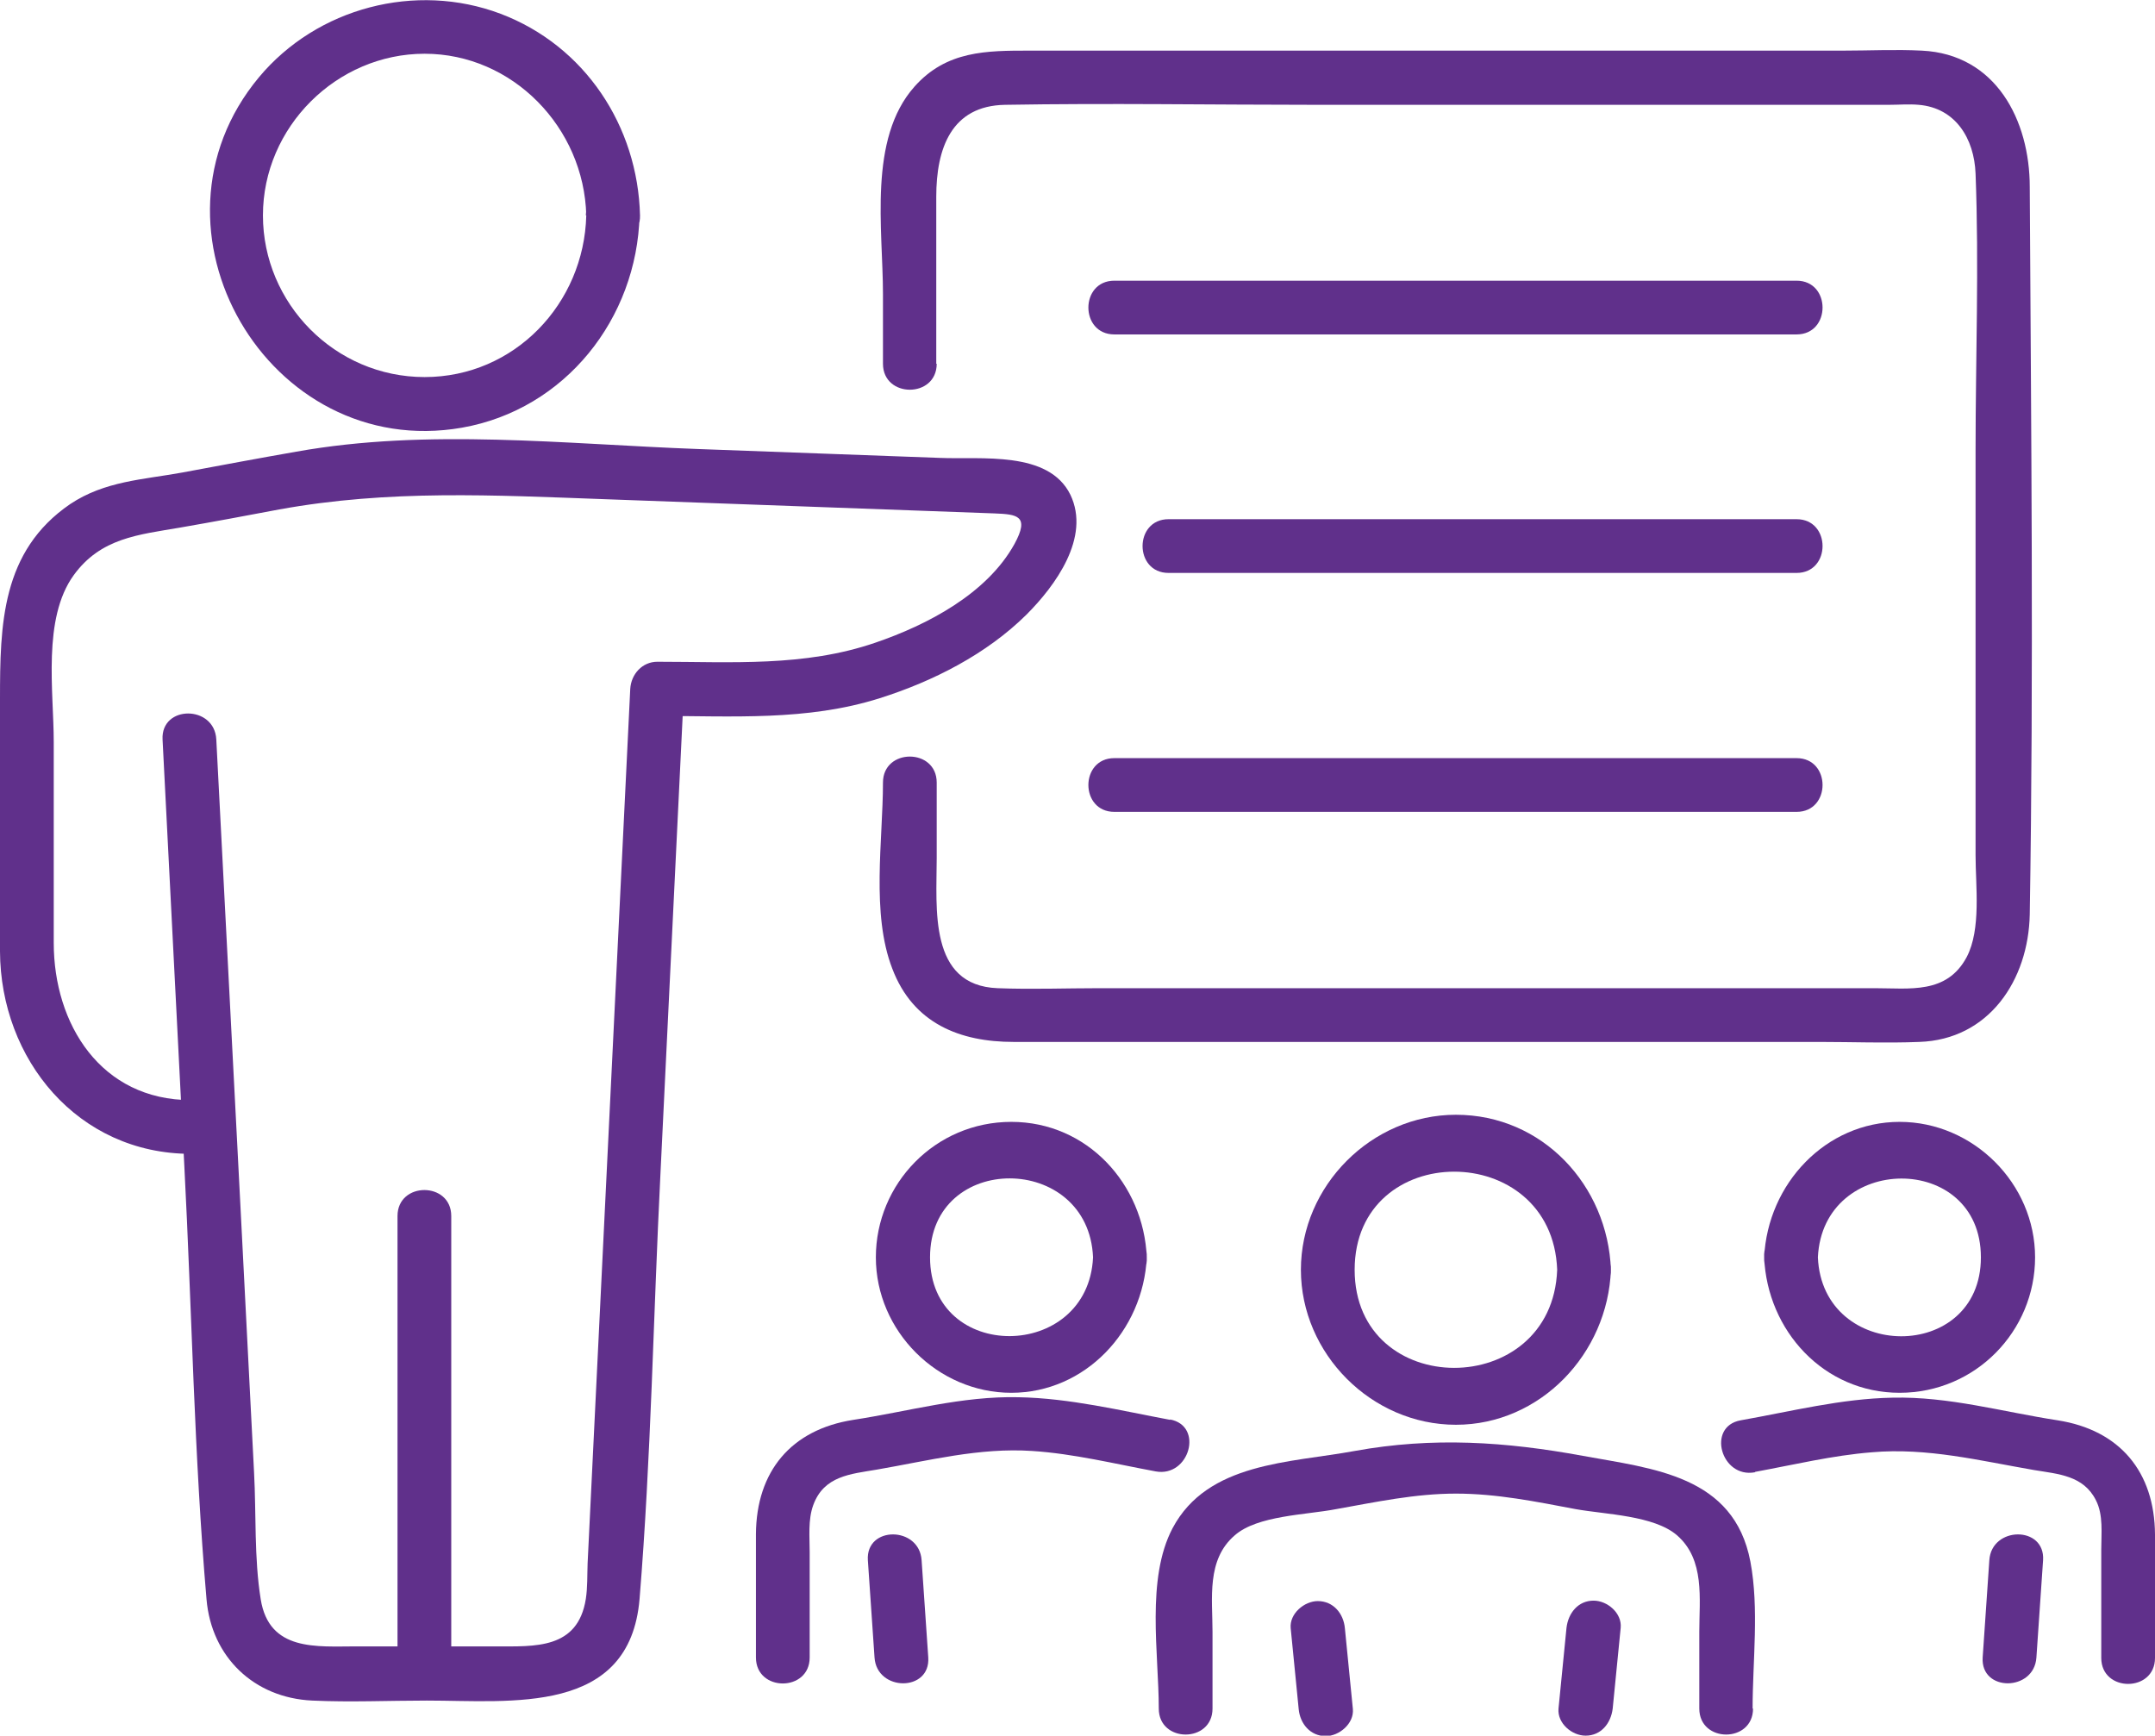
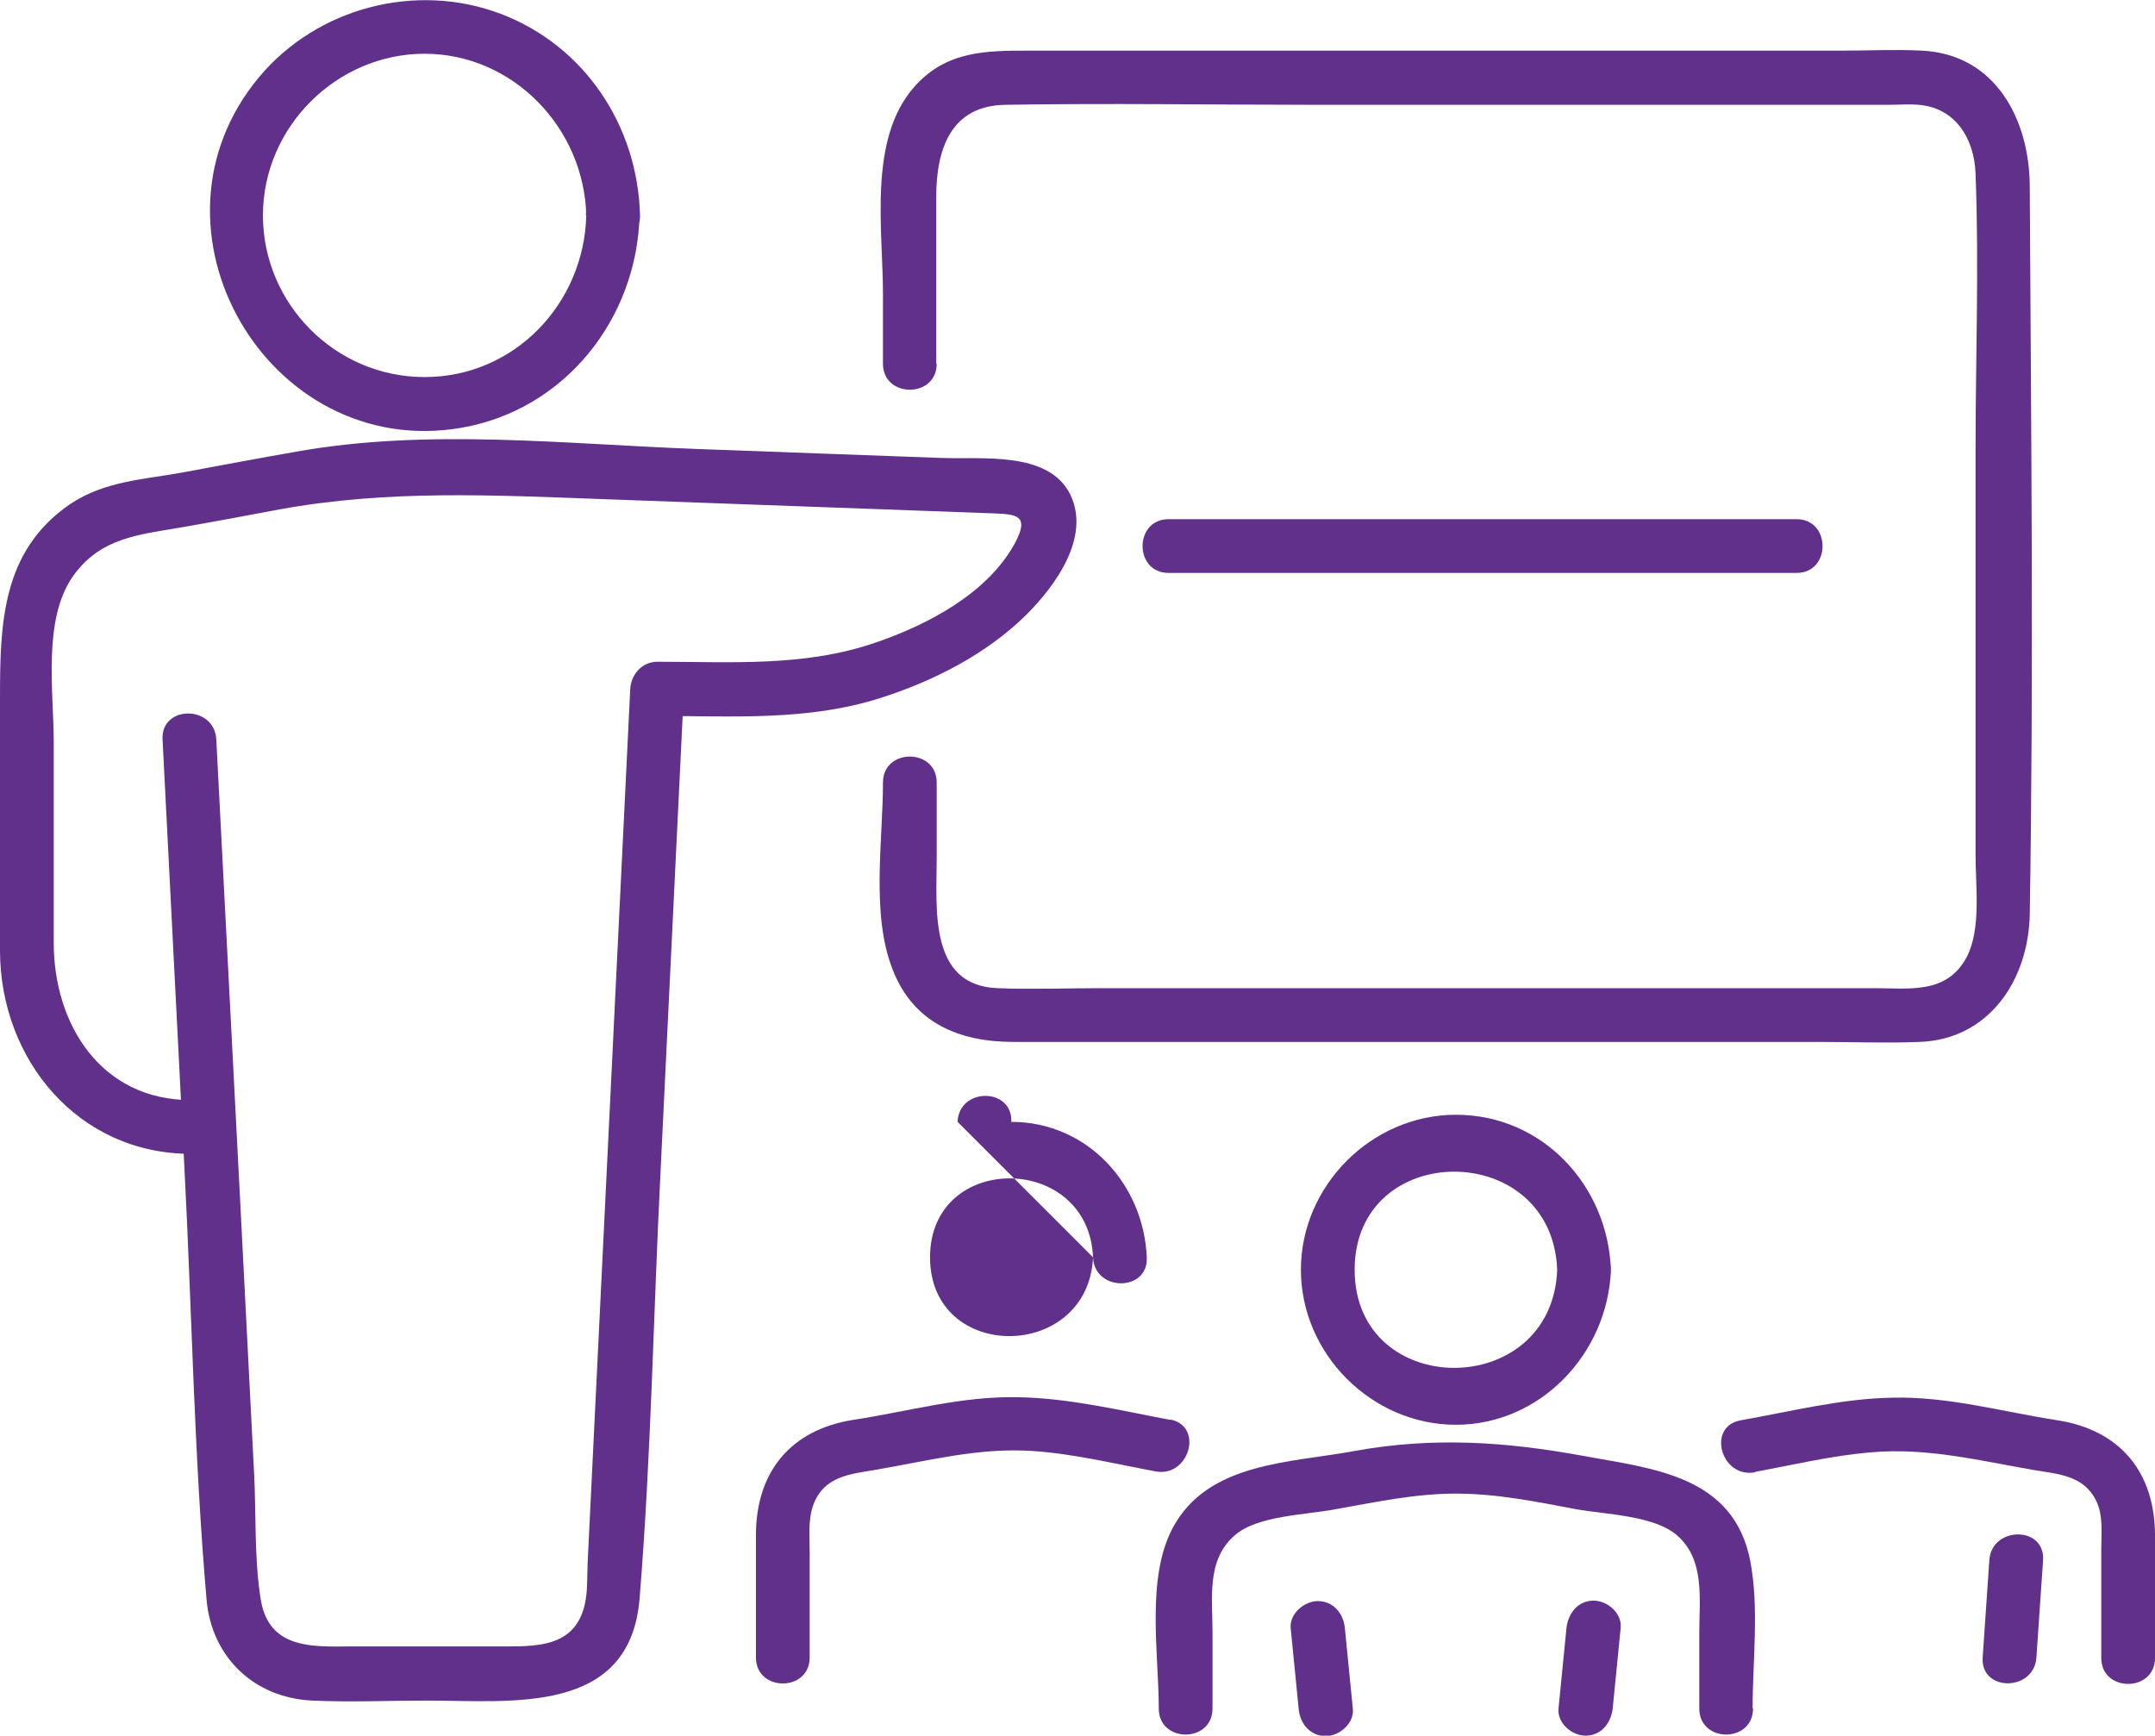
<svg xmlns="http://www.w3.org/2000/svg" id="Layer_2" data-name="Layer 2" viewBox="0 0 48.52 39.08">
  <defs>
    <style>
      .cls-1 {
        fill: #60308b;
      }
    </style>
  </defs>
  <g id="Layer_1-2" data-name="Layer 1">
    <g>
      <path class="cls-1" d="M21.08,8.19v-3.76c0-1.09.34-2.05,1.55-2.07,2.33-.04,4.66,0,7,0h12.9c.22,0,.45-.02.67,0,.83.07,1.25.76,1.28,1.55.08,2.07,0,4.16,0,6.23v9.12c0,.69.13,1.66-.2,2.29-.45.84-1.28.7-2.08.7h-17.43c-.77,0-1.54.03-2.31,0-1.56-.06-1.37-1.8-1.37-2.93v-1.7c0-.78-1.21-.78-1.21,0,0,1.3-.27,2.95.21,4.19.47,1.24,1.53,1.65,2.73,1.65h18.15c.74,0,1.49.03,2.24,0,1.57-.05,2.46-1.39,2.49-2.87.09-5.46.03-10.93,0-16.38,0-1.5-.76-2.99-2.43-3.07-.59-.03-1.19,0-1.78,0h-18.31c-.97,0-1.87,0-2.59.81-1.05,1.18-.71,3.21-.71,4.67v1.57c0,.78,1.21.78,1.21,0h0Z" />
      <path class="cls-1" d="M13.2,4.85c-.05,1.99-1.62,3.64-3.64,3.64s-3.64-1.66-3.64-3.64c0-1.99,1.66-3.64,3.64-3.64s3.59,1.66,3.64,3.64c.02.78,1.23.78,1.21,0-.05-2.01-1.24-3.82-3.14-4.54-1.91-.72-4.13-.14-5.44,1.43-2.84,3.41.21,8.65,4.57,7.89,2.33-.41,3.94-2.46,4-4.78.02-.78-1.19-.78-1.21,0Z" />
      <path class="cls-1" d="M4.3,24.77c-2.03,0-3.09-1.71-3.09-3.54v-4.52c0-1.14-.26-2.78.45-3.76.61-.84,1.46-.91,2.39-1.07.75-.13,1.5-.27,2.24-.41,2.48-.45,4.83-.32,7.33-.23,2.92.11,5.85.21,8.77.32.51.02.8.05.45.69-.62,1.12-1.96,1.82-3.13,2.22-1.6.55-3.24.43-4.91.43-.34,0-.59.28-.61.61-.32,6.56-.64,13.13-.96,19.69-.01.26,0,.54-.04.8-.18,1.14-1.15,1.07-2.03,1.07h-3.13c-.9,0-1.97.12-2.16-1.06-.15-.93-.1-1.93-.15-2.86-.1-2.02-.21-4.04-.31-6.06-.18-3.48-.36-6.96-.54-10.44-.04-.78-1.25-.78-1.21,0,.16,3.2.33,6.4.49,9.6.17,3.25.22,6.52.5,9.76.11,1.3,1.07,2.22,2.38,2.28.86.04,1.72,0,2.58,0,1.9,0,4.57.34,4.79-2.29.26-3.18.31-6.39.47-9.57.18-3.64.35-7.28.53-10.92l-.61.61c1.69,0,3.38.12,5.02-.4,1.2-.38,2.4-.99,3.3-1.88.65-.65,1.45-1.74.99-2.7-.49-1-2.01-.79-2.94-.83-1.82-.07-3.63-.13-5.45-.2-2.99-.11-6.08-.47-9.04.06-.86.15-1.71.31-2.57.47-.88.16-1.74.19-2.52.71C.03,12.41,0,14.06,0,15.75,0,17.64,0,19.53,0,21.42c.01,2.43,1.75,4.56,4.3,4.56.78,0,.78-1.21,0-1.21h0Z" />
-       <path class="cls-1" d="M10.16,37.67v-10.29c0-.78-1.21-.78-1.21,0v10.29c0,.78,1.21.78,1.21,0h0Z" />
      <path class="cls-1" d="M36.31,38.47c.06-.61.12-1.21.18-1.82.03-.33-.3-.61-.61-.61-.35,0-.57.28-.61.61-.06.61-.12,1.21-.18,1.82-.03.33.3.61.61.61.35,0,.57-.28.61-.61h0Z" />
      <path class="cls-1" d="M29.06,36.66c.06.61.12,1.21.18,1.82.03.33.26.61.61.61.3,0,.64-.28.61-.61-.06-.61-.12-1.21-.18-1.82-.03-.33-.26-.61-.61-.61-.3,0-.64.28-.61.61h0Z" />
      <path class="cls-1" d="M39.46,38.47c0-1.07.15-2.25-.05-3.31-.37-1.94-2.19-2.09-3.77-2.38-1.74-.32-3.38-.43-5.14-.11-1.46.27-3.31.25-4.1,1.74-.6,1.14-.31,2.82-.31,4.06,0,.78,1.21.78,1.21,0v-1.73c0-.75-.14-1.62.5-2.17.51-.45,1.61-.46,2.28-.59.9-.16,1.78-.35,2.7-.35s1.8.18,2.7.35c.67.12,1.76.14,2.28.59.63.55.5,1.43.5,2.17v1.73c0,.78,1.21.78,1.21,0h0Z" />
      <path class="cls-1" d="M35.06,28.59c-.11,2.95-4.56,2.94-4.56,0s4.45-2.95,4.56,0c.03.78,1.24.78,1.21,0-.07-1.9-1.54-3.49-3.49-3.49-1.9,0-3.49,1.6-3.49,3.49s1.59,3.49,3.49,3.49,3.42-1.6,3.49-3.49c.03-.78-1.18-.78-1.21,0Z" />
      <path class="cls-1" d="M44.79,35.13c-.05.73-.1,1.46-.15,2.19-.05.78,1.16.77,1.21,0,.05-.73.1-1.46.15-2.19.05-.78-1.16-.77-1.21,0h0Z" />
      <path class="cls-1" d="M39.52,33.14c.87-.16,1.74-.37,2.62-.44,1.25-.11,2.44.19,3.66.4.54.09,1.11.12,1.39.68.17.33.12.75.12,1.11v2.44c0,.78,1.21.78,1.21,0,0-.93,0-1.86,0-2.78-.01-1.41-.79-2.35-2.19-2.57-1.24-.19-2.45-.54-3.72-.51-1.15.02-2.29.31-3.42.51-.77.14-.44,1.31.32,1.17h0Z" />
-       <path class="cls-1" d="M39.72,28.31c.07,1.65,1.34,3.05,3.05,3.05s3.05-1.39,3.05-3.05-1.39-3.05-3.05-3.05-2.97,1.39-3.05,3.05c-.03.78,1.18.78,1.21,0,.11-2.35,3.67-2.38,3.67,0,0,2.38-3.57,2.36-3.67,0-.03-.78-1.25-.78-1.21,0Z" />
-       <path class="cls-1" d="M19.54,35.13c.05.73.1,1.46.15,2.19.05.77,1.26.78,1.21,0-.05-.73-.1-1.46-.15-2.19-.05-.77-1.26-.78-1.21,0h0Z" />
      <path class="cls-1" d="M26.35,31.97c-1.12-.21-2.27-.49-3.42-.51-1.27-.03-2.48.32-3.72.51-1.4.22-2.18,1.16-2.19,2.57,0,.93,0,1.86,0,2.78,0,.78,1.21.78,1.21,0v-2.37c0-.34-.04-.73.08-1.06.24-.66.84-.7,1.43-.8,1.16-.2,2.31-.5,3.5-.42.93.06,1.86.29,2.78.46.76.14,1.09-1.03.32-1.17h0Z" />
-       <path class="cls-1" d="M24.61,28.31c-.11,2.35-3.67,2.38-3.67,0,0-2.38,3.57-2.36,3.67,0,.03.78,1.25.78,1.21,0-.07-1.65-1.34-3.05-3.05-3.05s-3.05,1.39-3.05,3.05,1.39,3.05,3.05,3.05,2.97-1.39,3.05-3.05c.03-.78-1.18-.78-1.21,0Z" />
+       <path class="cls-1" d="M24.61,28.31c-.11,2.35-3.67,2.38-3.67,0,0-2.38,3.57-2.36,3.67,0,.03.78,1.25.78,1.21,0-.07-1.65-1.34-3.05-3.05-3.05c.03-.78-1.18-.78-1.21,0Z" />
      <path class="cls-1" d="M26.31,12.9h14.14c.78,0,.78-1.21,0-1.21h-14.14c-.78,0-.78,1.21,0,1.21h0Z" />
-       <path class="cls-1" d="M25.09,7.53h15.36c.78,0,.78-1.21,0-1.21h-15.36c-.78,0-.78,1.21,0,1.21h0Z" />
-       <path class="cls-1" d="M25.09,18.28h15.36c.78,0,.78-1.21,0-1.21h-15.36c-.78,0-.78,1.21,0,1.21h0Z" />
    </g>
  </g>
</svg>